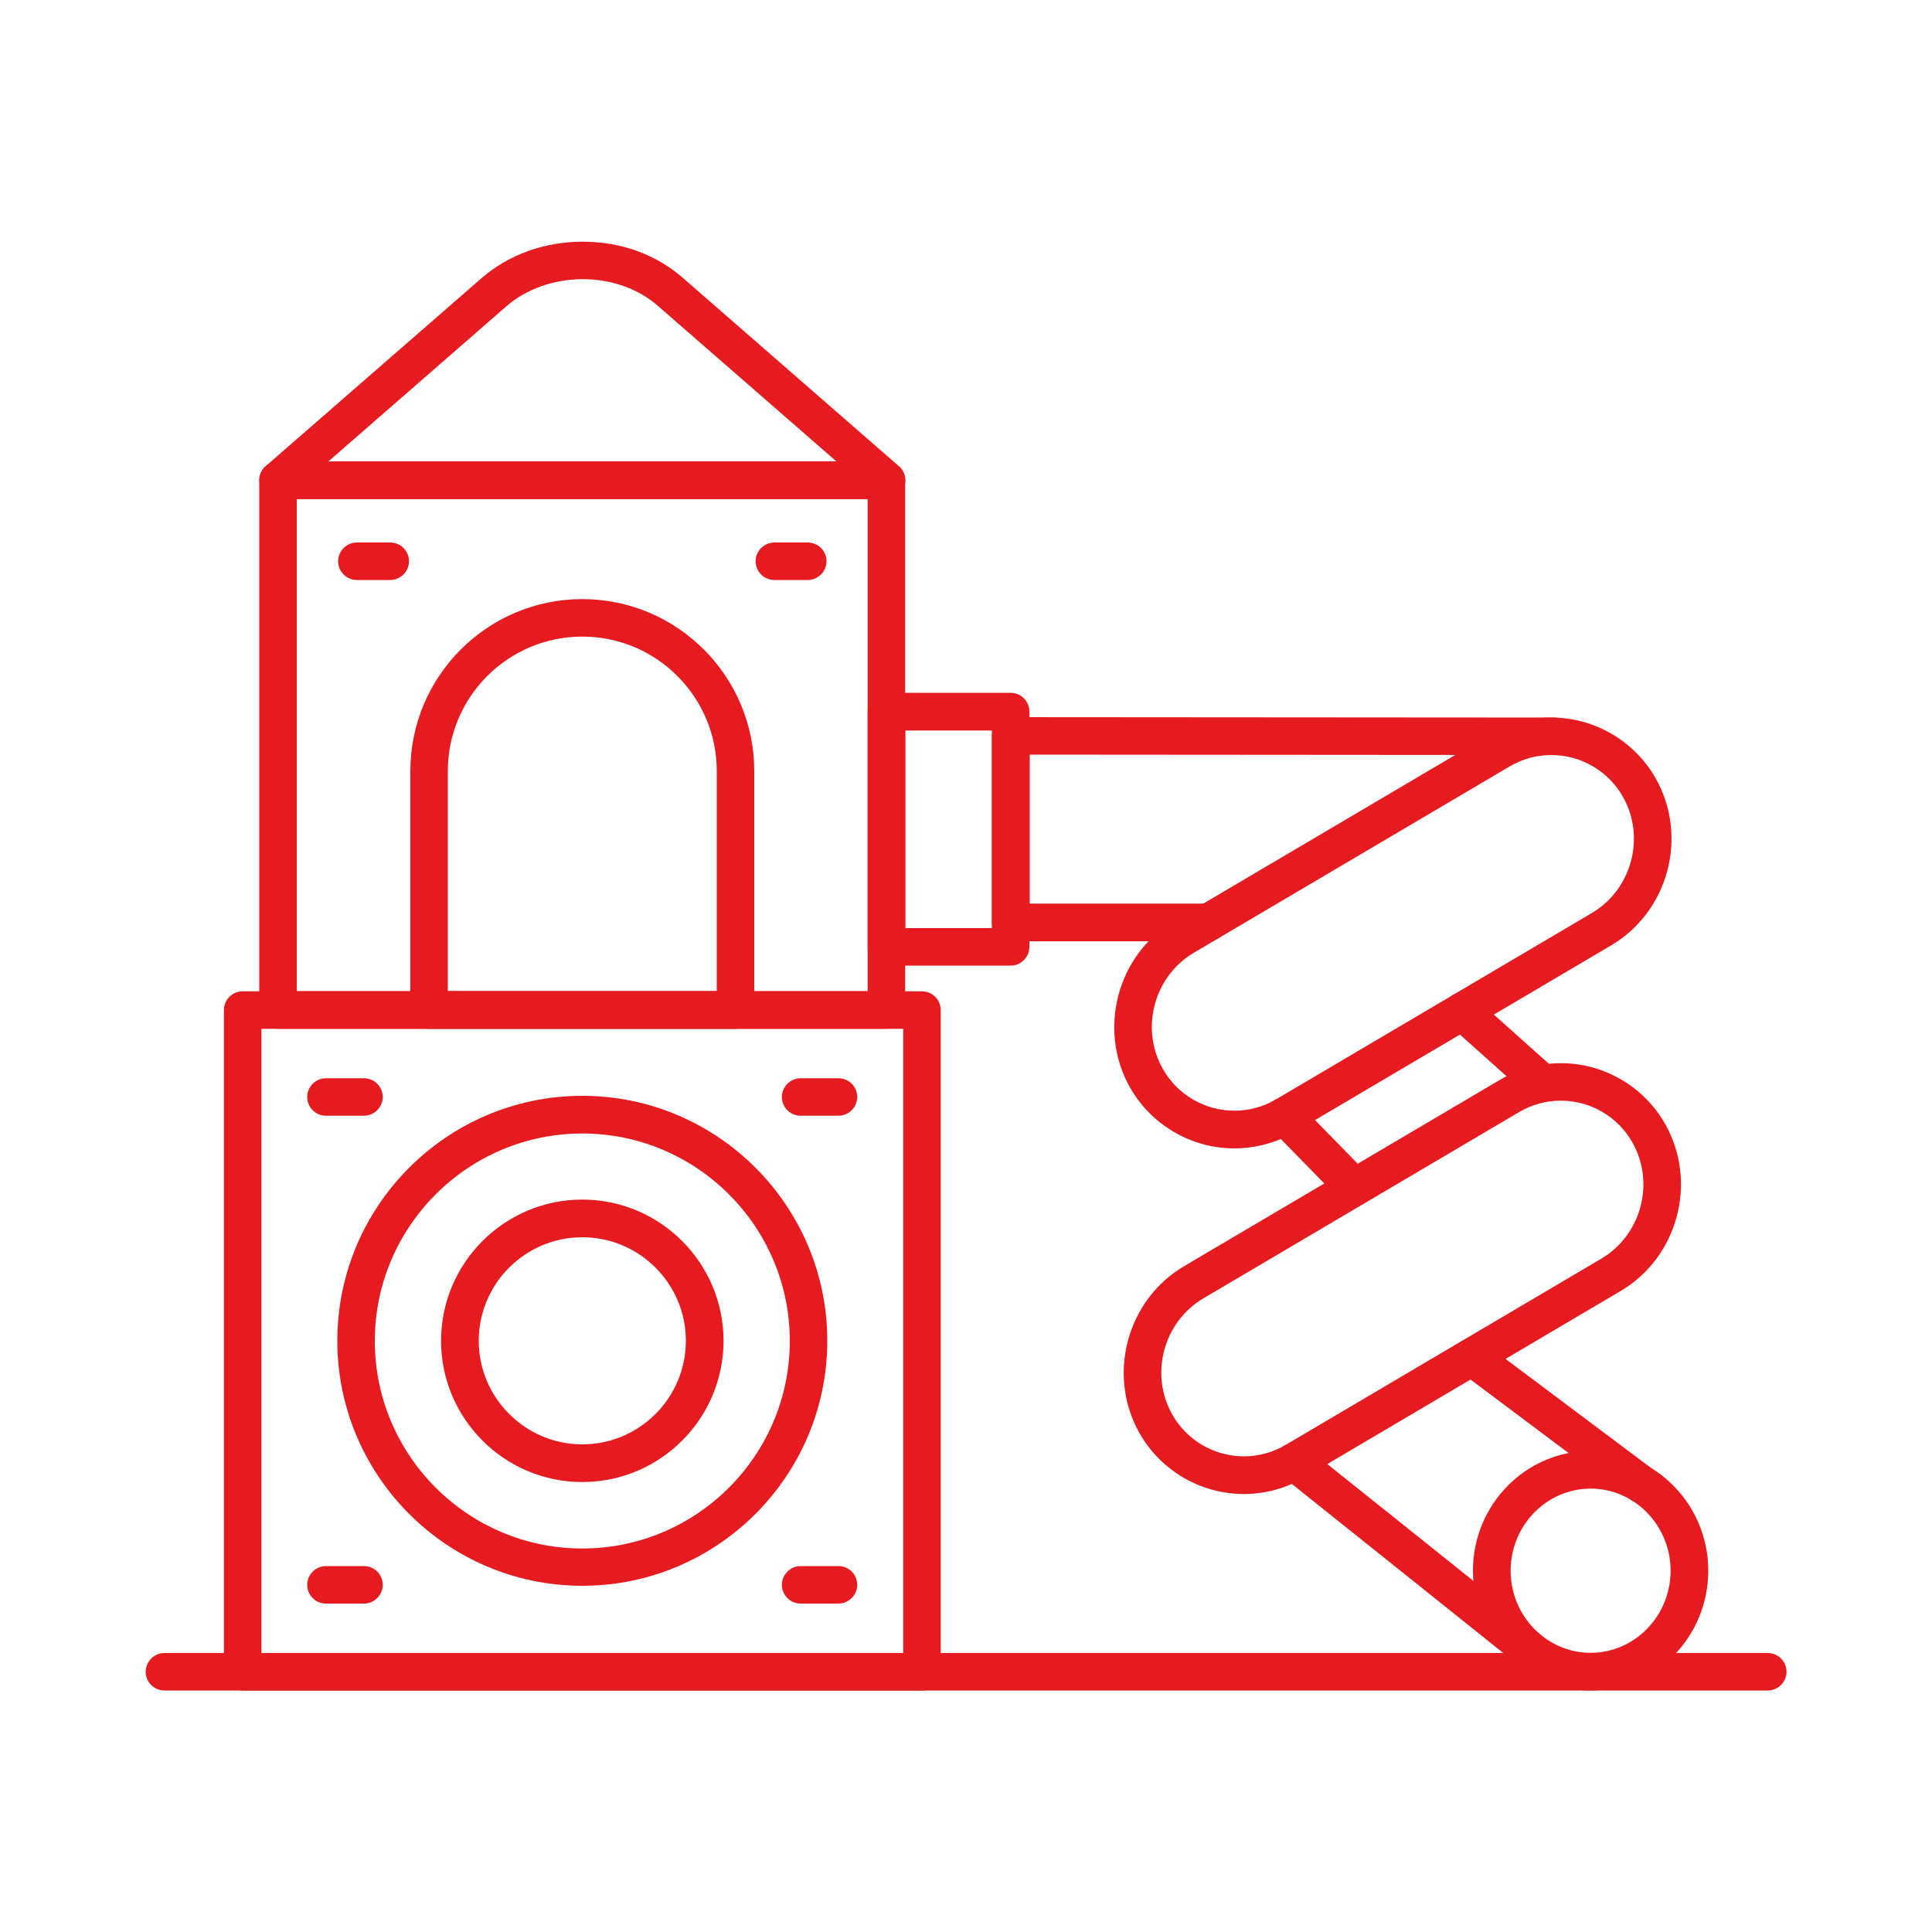
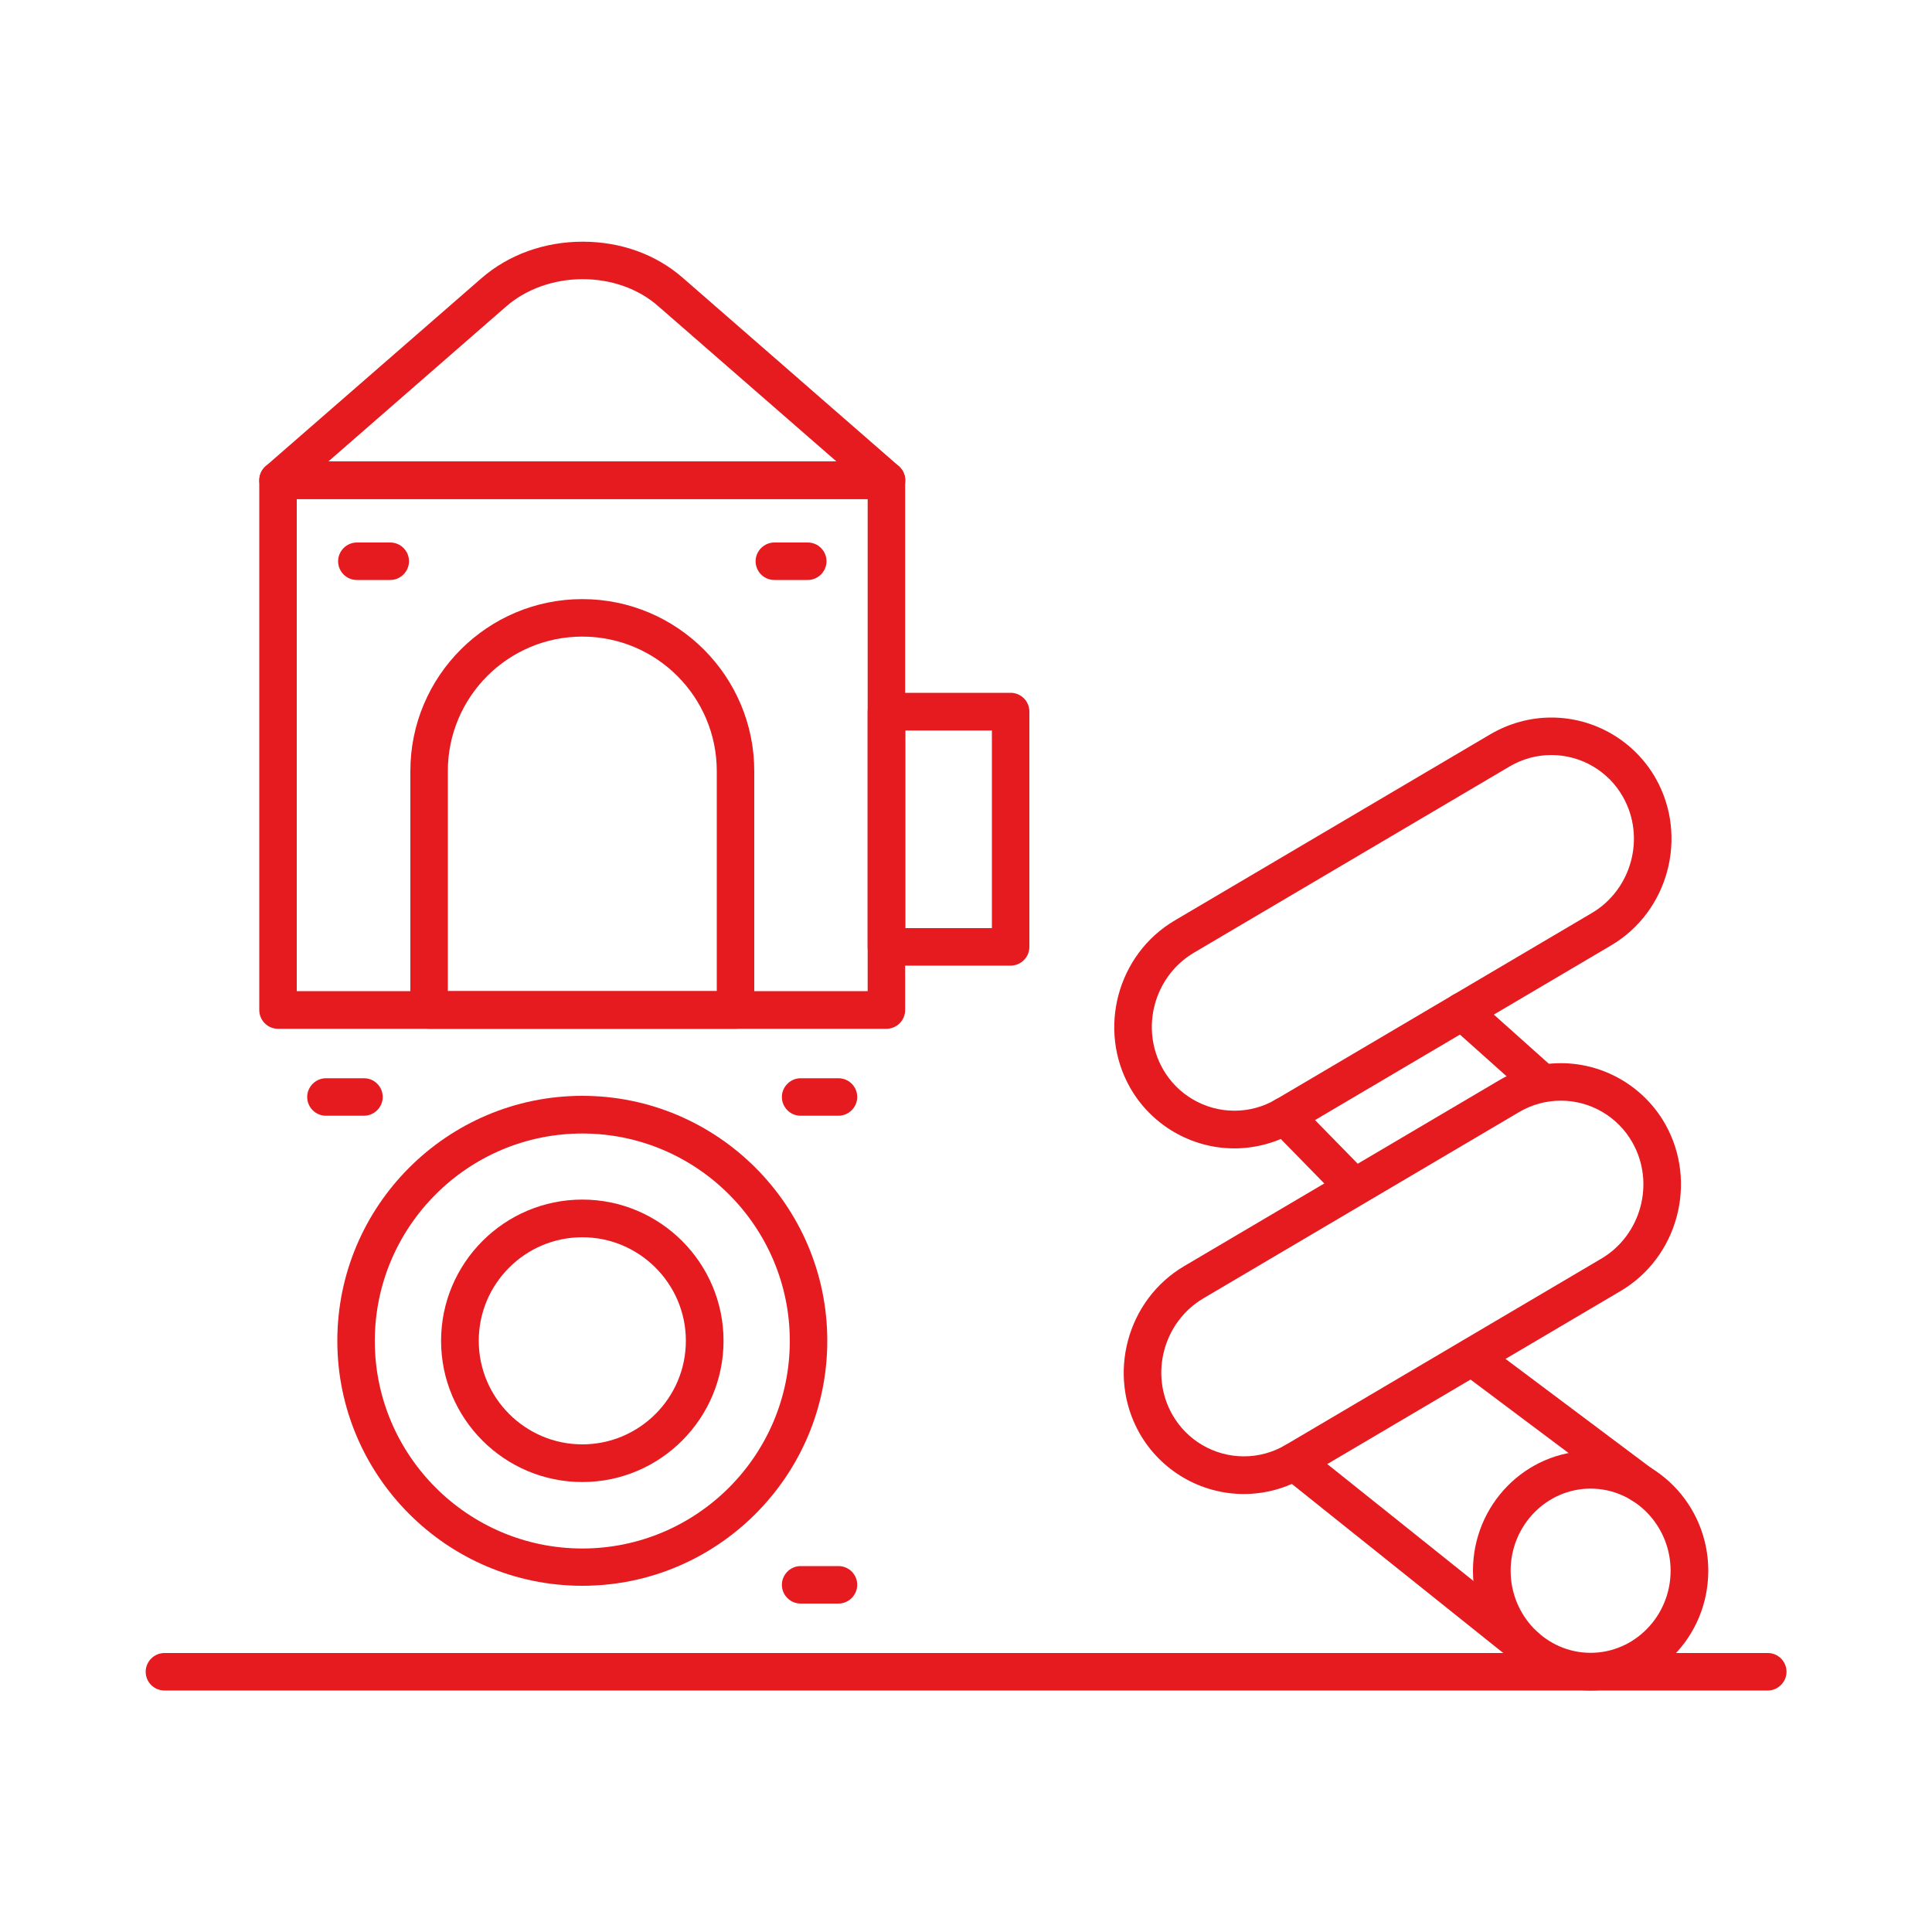
<svg xmlns="http://www.w3.org/2000/svg" id="Capa_1" data-name="Capa 1" viewBox="0 0 100 100">
  <defs>
    <style> .cls-1 { fill: #e51b20; fill-rule: evenodd; stroke-width: 0px; } </style>
  </defs>
  <g id="Layer_1">
    <g id="_625012184" data-name=" 625012184">
      <g>
-         <path id="_624981272" data-name=" 624981272" class="cls-1" d="M47.72,87.5H12.56c-.54,0-.97-.44-.97-.97v-34.25c0-.54.44-.97.97-.97h35.16c.54,0,.97.44.97.97v34.25c0,.54-.44.97-.97.97ZM13.53,85.56h33.22v-32.31H13.53v32.31Z" />
        <path id="_624981464" data-name=" 624981464" class="cls-1" d="M30.14,82.08c-6.99,0-12.68-5.69-12.68-12.68s5.69-12.68,12.68-12.68,12.68,5.69,12.68,12.68c0,6.99-5.69,12.68-12.68,12.68ZM30.14,58.67c-5.92,0-10.74,4.82-10.74,10.74s4.82,10.74,10.74,10.74,10.74-4.82,10.74-10.74-4.82-10.74-10.74-10.74Z" />
        <path id="_624981296" data-name=" 624981296" class="cls-1" d="M45.89,53.25H14.39c-.54,0-.97-.44-.97-.97v-27.42c0-.54.44-.97.97-.97h31.49c.54,0,.97.44.97.97v27.42c0,.54-.44.97-.97.97ZM15.36,51.3h29.55v-25.47H15.36v25.47Z" />
        <path id="_624980888" data-name=" 624980888" class="cls-1" d="M38.07,53.25h-15.86c-.54,0-.97-.44-.97-.97v-12.37c0-4.91,3.99-8.9,8.9-8.9s8.9,3.99,8.9,8.9v12.37c0,.54-.44.97-.97.97h0ZM23.18,51.3h13.92v-11.39c0-3.84-3.12-6.96-6.96-6.96s-6.96,3.12-6.96,6.96v11.39h0Z" />
-         <path id="_624981440" data-name=" 624981440" class="cls-1" d="M62.53,48.72h-10.22c-.54,0-.97-.44-.97-.97v-9.66c0-.26.1-.51.29-.69.18-.18.43-.28.69-.28h0l28.13.02c.54,0,.97.44.97.97,0,.54-.44.97-.97.97h0l-27.15-.02v7.71h9.25c.54,0,.97.44.97.97s-.44.97-.97.97h0Z" />
        <path id="_624981128" data-name=" 624981128" class="cls-1" d="M63.89,59.44c-2.23,0-4.3-1.21-5.4-3.15-1.7-3.01-.66-6.9,2.32-8.65l16.34-9.64c.96-.56,2.04-.86,3.15-.86,2.23,0,4.3,1.21,5.4,3.15,1.7,3.01.66,6.9-2.32,8.65l-16.34,9.64c-.96.56-2.04.86-3.15.86h0ZM80.3,39.08c-.76,0-1.5.2-2.16.59l-16.34,9.64c-2.07,1.22-2.8,3.93-1.61,6.02.75,1.33,2.17,2.16,3.7,2.16.76,0,1.5-.2,2.16-.59l16.34-9.64c2.07-1.22,2.8-3.93,1.61-6.02-.75-1.33-2.17-2.16-3.7-2.16Z" />
        <path id="_624980936" data-name=" 624980936" class="cls-1" d="M64.38,77.33c-2.23,0-4.3-1.21-5.4-3.15-1.7-3.01-.66-6.9,2.32-8.65l16.34-9.64c.96-.56,2.04-.86,3.15-.86,2.23,0,4.3,1.21,5.4,3.15,1.7,3.01.66,6.9-2.32,8.65l-16.34,9.64c-.96.56-2.04.86-3.15.86h0ZM80.79,56.97c-.76,0-1.5.2-2.16.59l-16.34,9.64c-2.07,1.22-2.8,3.93-1.61,6.02.75,1.33,2.17,2.16,3.7,2.16.76,0,1.5-.2,2.16-.59l16.34-9.64c2.07-1.22,2.8-3.93,1.61-6.02-.75-1.33-2.17-2.16-3.7-2.16h0Z" />
        <path id="_624980504" data-name=" 624980504" class="cls-1" d="M70.08,62.4c-.25,0-.5-.1-.7-.29l-3.58-3.66c-.38-.38-.37-1,.01-1.38.38-.38,1-.37,1.38.01l3.58,3.66c.38.38.37,1-.01,1.38-.19.19-.43.28-.68.28Z" />
        <path id="_624980240" data-name=" 624980240" class="cls-1" d="M79.84,57.04c-.23,0-.46-.08-.65-.25l-4.16-3.72c-.4-.36-.43-.97-.08-1.37.36-.4.97-.43,1.37-.08l4.16,3.72c.4.36.43.97.08,1.37-.19.21-.46.32-.73.32h0Z" />
        <path id="_624980552" data-name=" 624980552" class="cls-1" d="M78.97,86.21c-.21,0-.43-.07-.61-.21l-11.98-9.58c-.42-.34-.49-.95-.15-1.37.34-.42.95-.49,1.37-.15l11.98,9.58c.42.34.49.95.15,1.37-.19.24-.47.37-.76.37h0Z" />
        <path id="_624980312" data-name=" 624980312" class="cls-1" d="M85,77.82c-.2,0-.41-.06-.58-.19l-8.82-6.61c-.43-.32-.52-.93-.19-1.36.32-.43.93-.52,1.36-.19l8.82,6.61c.43.32.52.93.19,1.36-.19.25-.48.39-.78.39h0Z" />
        <path id="_624980744" data-name=" 624980744" class="cls-1" d="M82.33,87.5c-3.36,0-6.09-2.78-6.09-6.2s2.73-6.2,6.09-6.2,6.09,2.78,6.09,6.2-2.73,6.2-6.09,6.2ZM82.33,77.05c-2.28,0-4.14,1.91-4.14,4.25s1.86,4.25,4.14,4.25,4.14-1.91,4.14-4.25-1.86-4.25-4.14-4.25Z" />
        <path id="_624980648" data-name=" 624980648" class="cls-1" d="M52.31,49.98h-6.43c-.54,0-.97-.44-.97-.97v-12.18c0-.54.44-.97.97-.97h6.43c.54,0,.97.44.97.97v12.18c0,.54-.44.97-.97.97ZM46.86,48.04h4.48v-10.23h-4.48v10.23Z" />
        <path id="_624980816" data-name=" 624980816" class="cls-1" d="M91.49,87.5H8.51c-.54,0-.97-.44-.97-.97s.44-.97.97-.97h82.99c.54,0,.97.44.97.97s-.44.97-.97.97Z" />
        <path id="_624980528" data-name=" 624980528" class="cls-1" d="M30.14,76.71c-4.03,0-7.31-3.28-7.31-7.31s3.28-7.31,7.31-7.31,7.31,3.28,7.31,7.31-3.28,7.31-7.31,7.31ZM30.14,64.04c-2.96,0-5.36,2.41-5.36,5.36s2.41,5.36,5.36,5.36,5.36-2.4,5.36-5.36-2.41-5.36-5.36-5.36Z" />
        <g>
          <path id="_625012664" data-name=" 625012664" class="cls-1" d="M20.2,30.02h-1.73c-.54,0-.97-.44-.97-.97s.44-.97.97-.97h1.73c.54,0,.97.44.97.97s-.44.97-.97.97Z" />
          <path id="_625012568" data-name=" 625012568" class="cls-1" d="M41.81,30.02h-1.73c-.54,0-.97-.44-.97-.97s.44-.97.97-.97h1.73c.54,0,.97.44.97.97s-.44.97-.97.97Z" />
        </g>
        <g>
          <g>
            <path id="_625012496" data-name=" 625012496" class="cls-1" d="M18.84,57.75h-1.97c-.54,0-.97-.44-.97-.97s.44-.97.97-.97h1.97c.54,0,.97.44.97.97s-.44.97-.97.97Z" />
            <path id="_625011728" data-name=" 625011728" class="cls-1" d="M43.4,57.75h-1.96c-.54,0-.97-.44-.97-.97s.44-.97.97-.97h1.96c.54,0,.97.44.97.97s-.44.97-.97.97Z" />
          </g>
          <g>
-             <path id="_625012064" data-name=" 625012064" class="cls-1" d="M18.84,83h-1.97c-.54,0-.97-.44-.97-.97s.44-.97.97-.97h1.97c.54,0,.97.44.97.97s-.44.97-.97.97Z" />
            <path id="_625012280" data-name=" 625012280" class="cls-1" d="M43.4,83h-1.96c-.54,0-.97-.44-.97-.97s.44-.97.97-.97h1.96c.54,0,.97.44.97.97s-.44.97-.97.97Z" />
          </g>
        </g>
        <path id="_625012208" data-name=" 625012208" class="cls-1" d="M45.89,25.83H14.39c-.41,0-.77-.25-.91-.63-.14-.38-.03-.81.27-1.07l11.16-9.72c1.41-1.23,3.27-1.9,5.25-1.9s3.79.66,5.17,1.86l11.15,9.72c.23.18.38.46.38.77,0,.54-.44.97-.97.97h0ZM16.99,23.88h26.3l-9.24-8.05c-1.02-.89-2.41-1.38-3.89-1.38s-2.92.5-3.97,1.42l-9.2,8.02h0Z" />
      </g>
    </g>
  </g>
</svg>